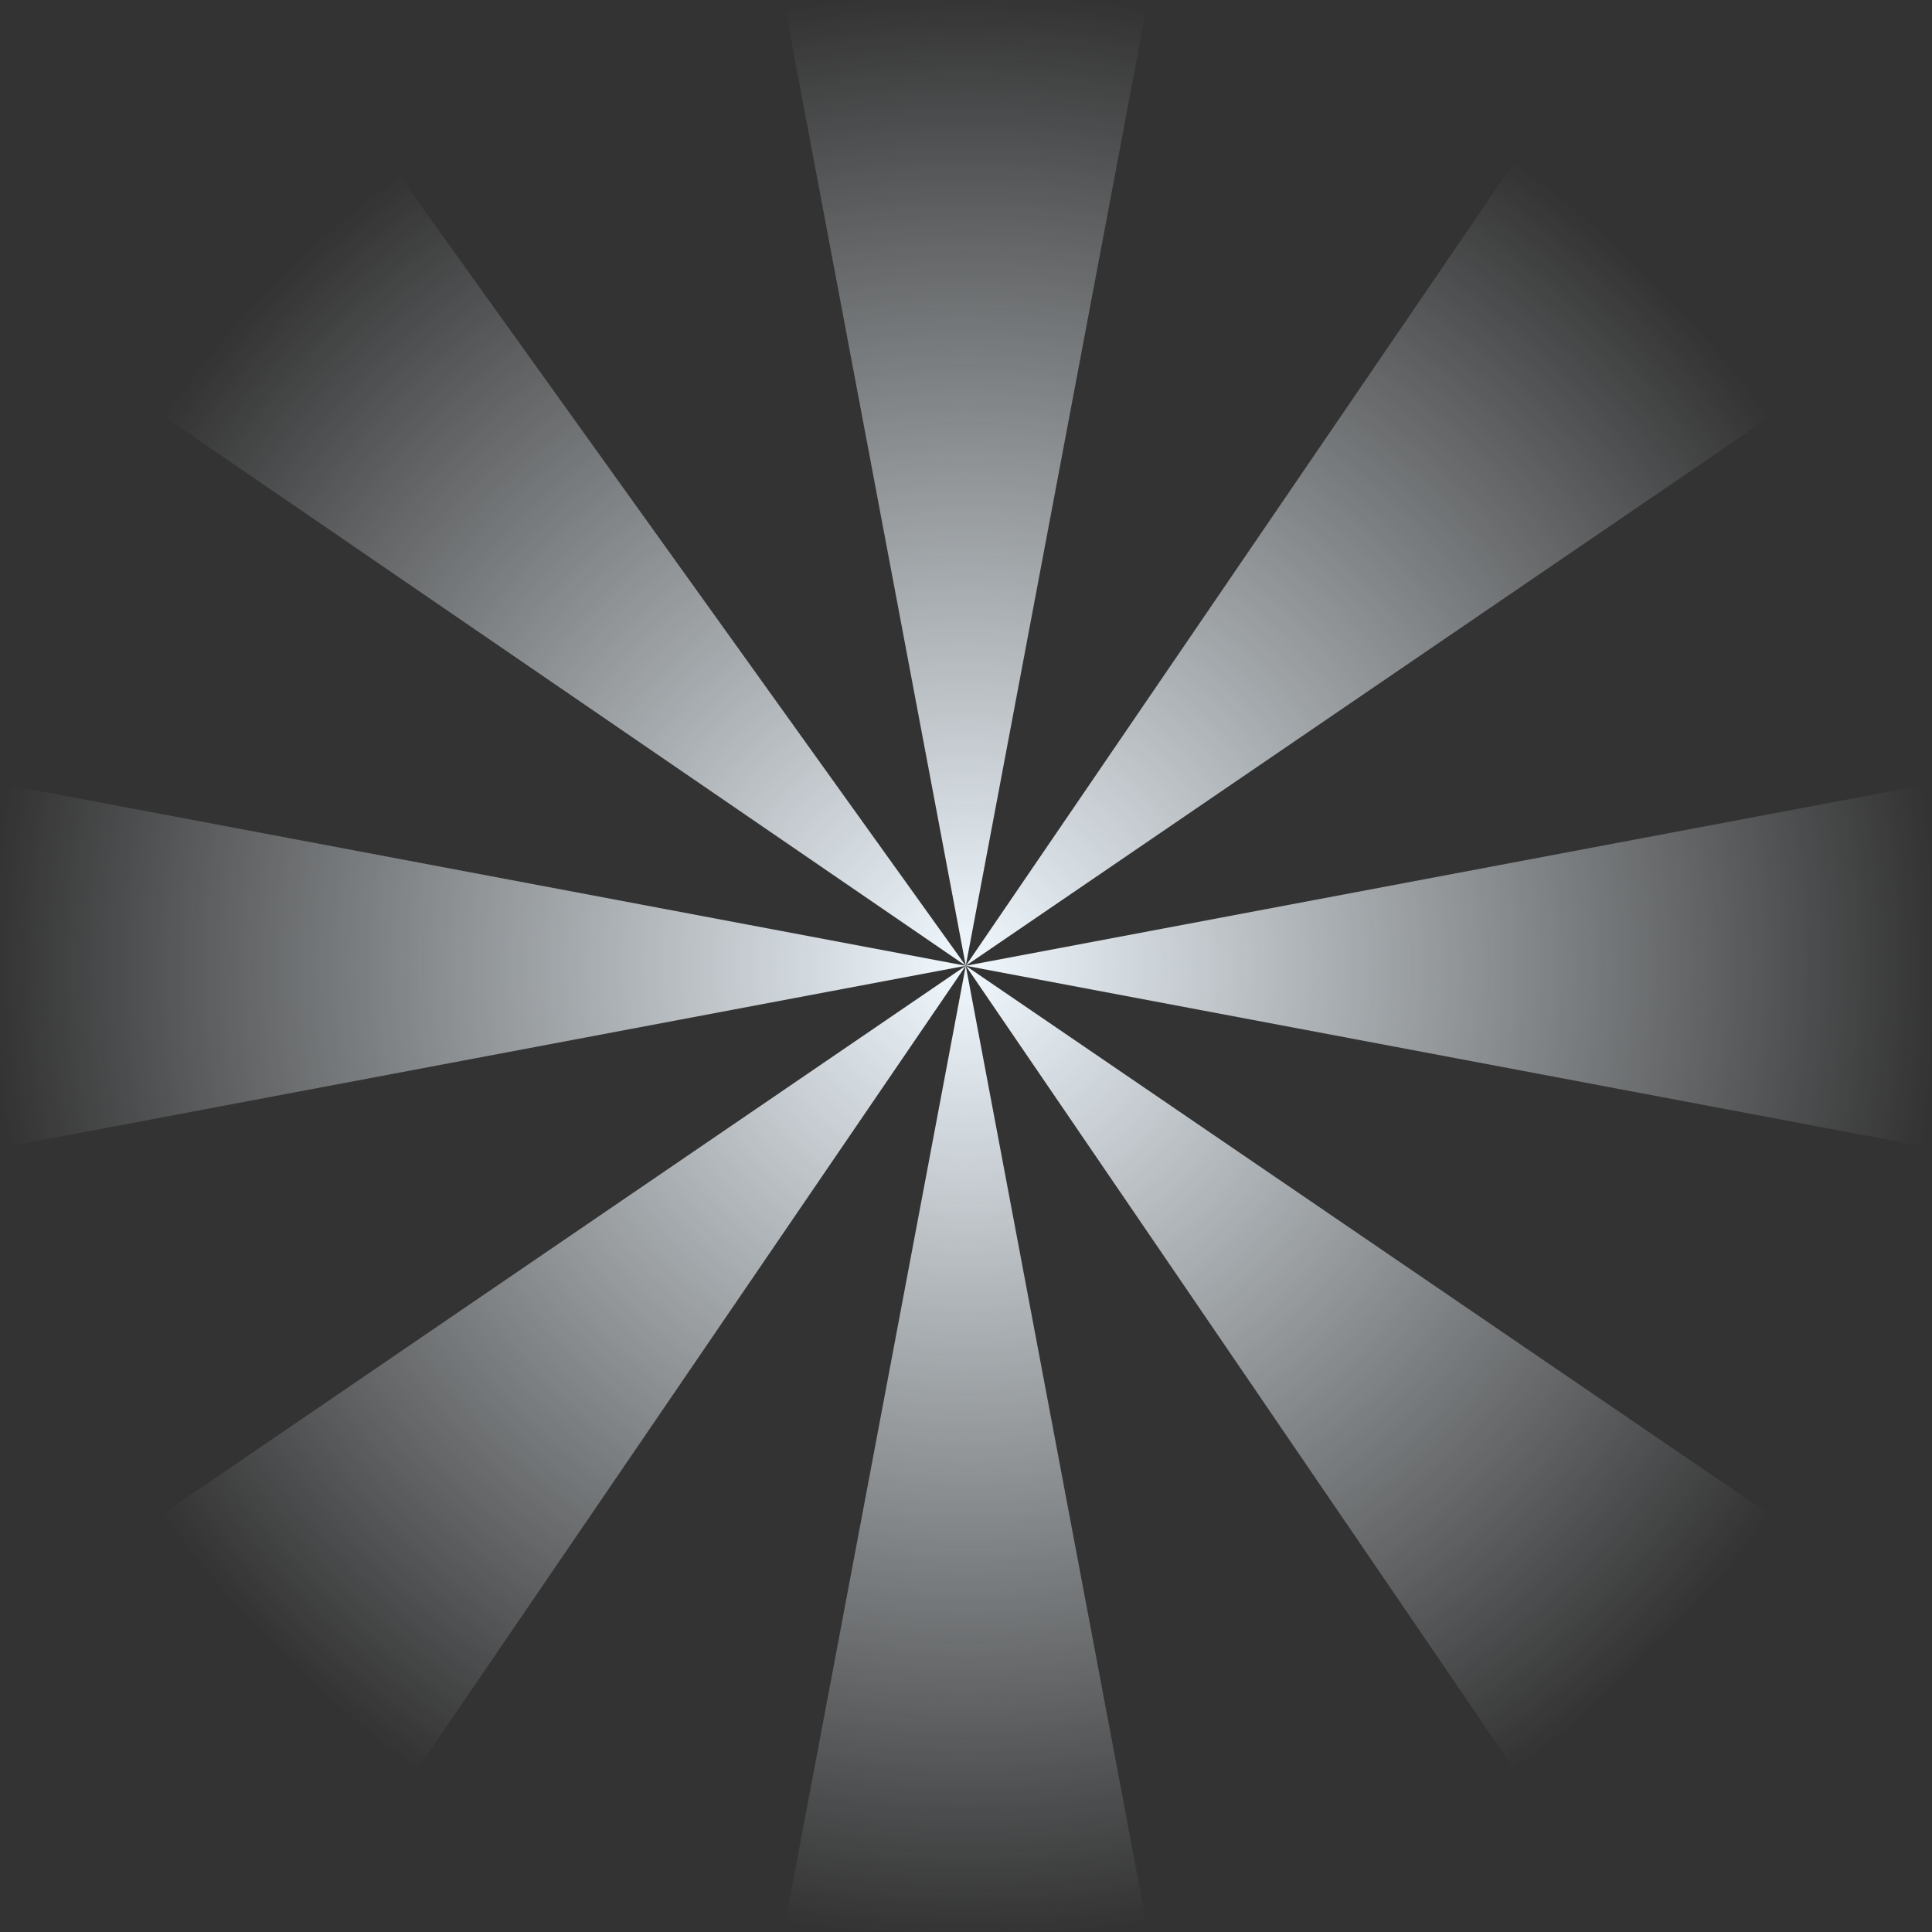
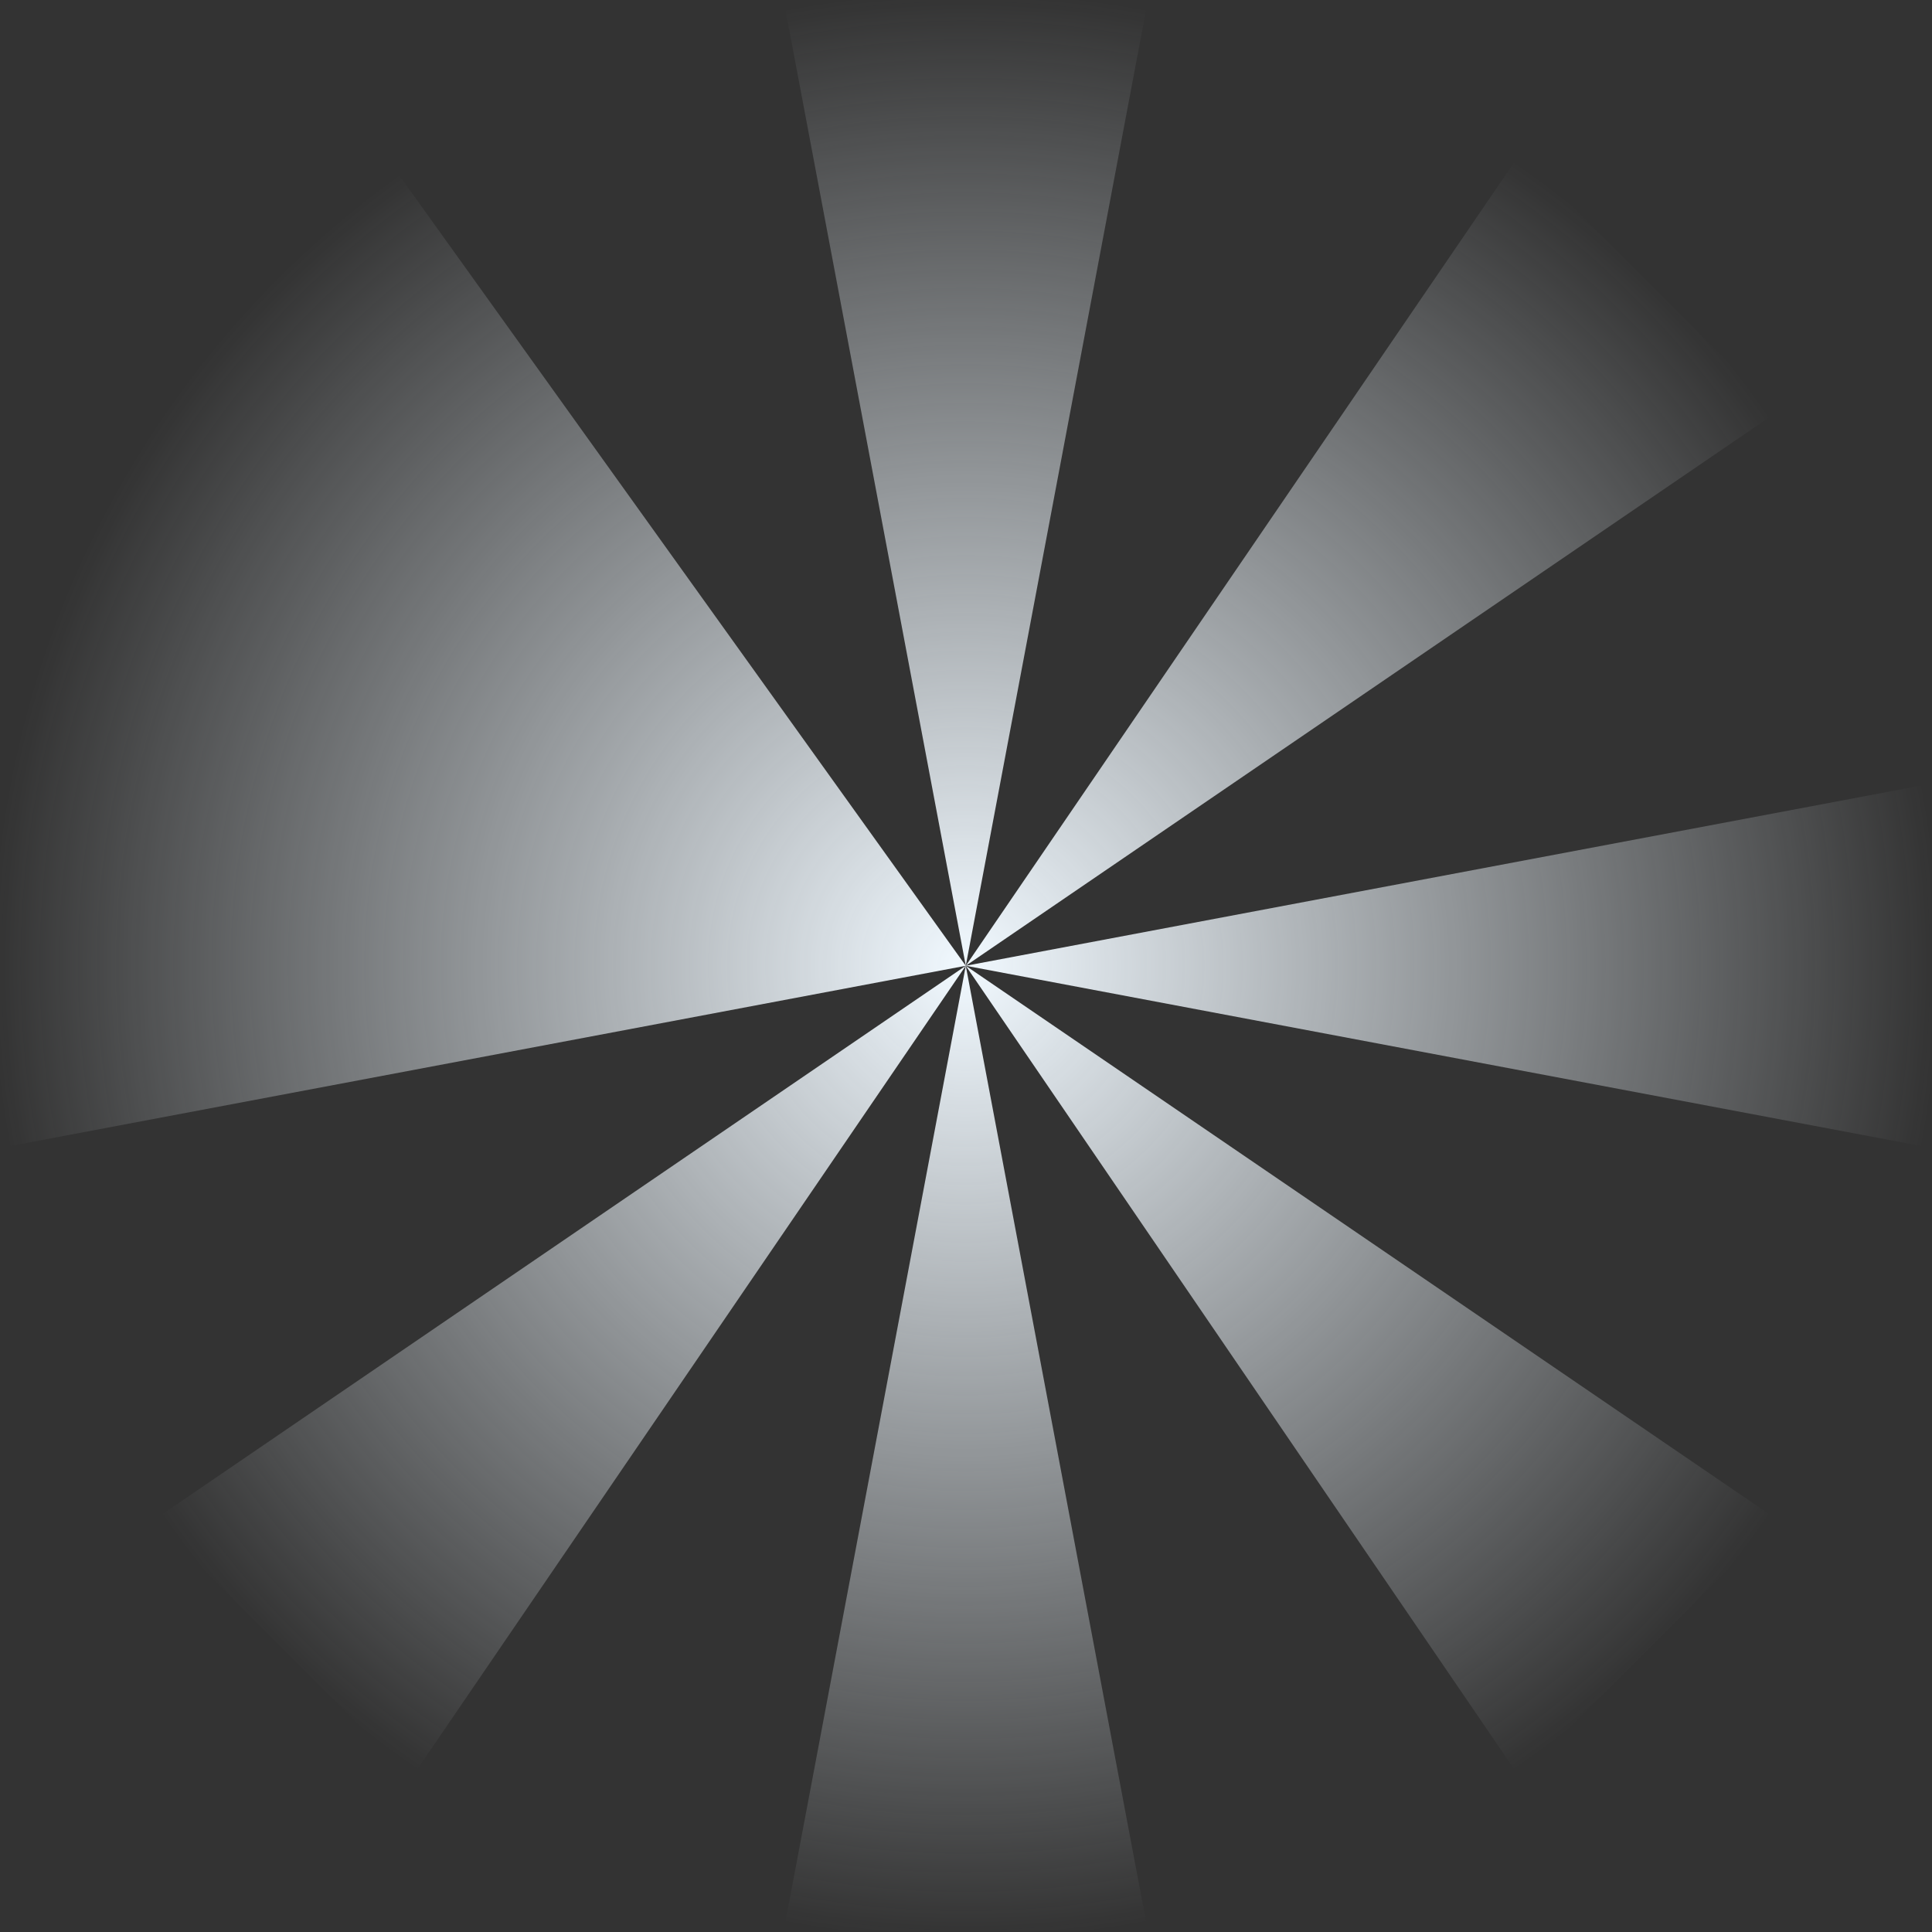
<svg xmlns="http://www.w3.org/2000/svg" width="2774" height="2774" viewBox="0 0 2774 2774" fill="none">
  <rect x="0" y="0" width="2774" height="2774" fill="#333333" stroke="none" />
-   <path fill-rule="evenodd" clip-rule="evenodd" d="M1648.23 2773.34L1386.67 1386.67L2182.25 2552.19L2552.19 2182.25L1386.67 1386.67L2773.34 1648.23L2773.34 1125.1L1386.67 1386.67L2552.19 591.091L2182.25 221.152L1386.67 1386.67L1648.23 8.40093e-05L1125.1 3.82757e-05L1386.67 1386.67L508.514 161.46L138.575 531.4L1386.67 1386.67L0 1125.1L0 1648.23L1386.67 1386.67L221.152 2182.25L591.092 2552.19L1386.67 1386.67L1125.1 2773.34L1648.23 2773.34Z" fill="url(#paint0_radial_190_1414)" />
+   <path fill-rule="evenodd" clip-rule="evenodd" d="M1648.23 2773.34L1386.67 1386.67L2182.25 2552.19L2552.19 2182.25L1386.67 1386.67L2773.34 1648.23L2773.34 1125.1L1386.67 1386.67L2552.19 591.091L2182.25 221.152L1386.67 1386.67L1648.23 8.40093e-05L1125.1 3.82757e-05L1386.67 1386.67L508.514 161.46L138.575 531.4L0 1125.1L0 1648.23L1386.67 1386.67L221.152 2182.25L591.092 2552.19L1386.67 1386.67L1125.1 2773.34L1648.23 2773.34Z" fill="url(#paint0_radial_190_1414)" />
  <defs>
    <radialGradient id="paint0_radial_190_1414" cx="0" cy="0" r="1" gradientUnits="userSpaceOnUse" gradientTransform="translate(1386.67 1386.67) rotate(90) scale(1387.09 1387.09)">
      <stop stop-color="#F1F9FF" />
      <stop offset="1" stop-color="#F1F9FF" stop-opacity="0" />
    </radialGradient>
  </defs>
</svg>